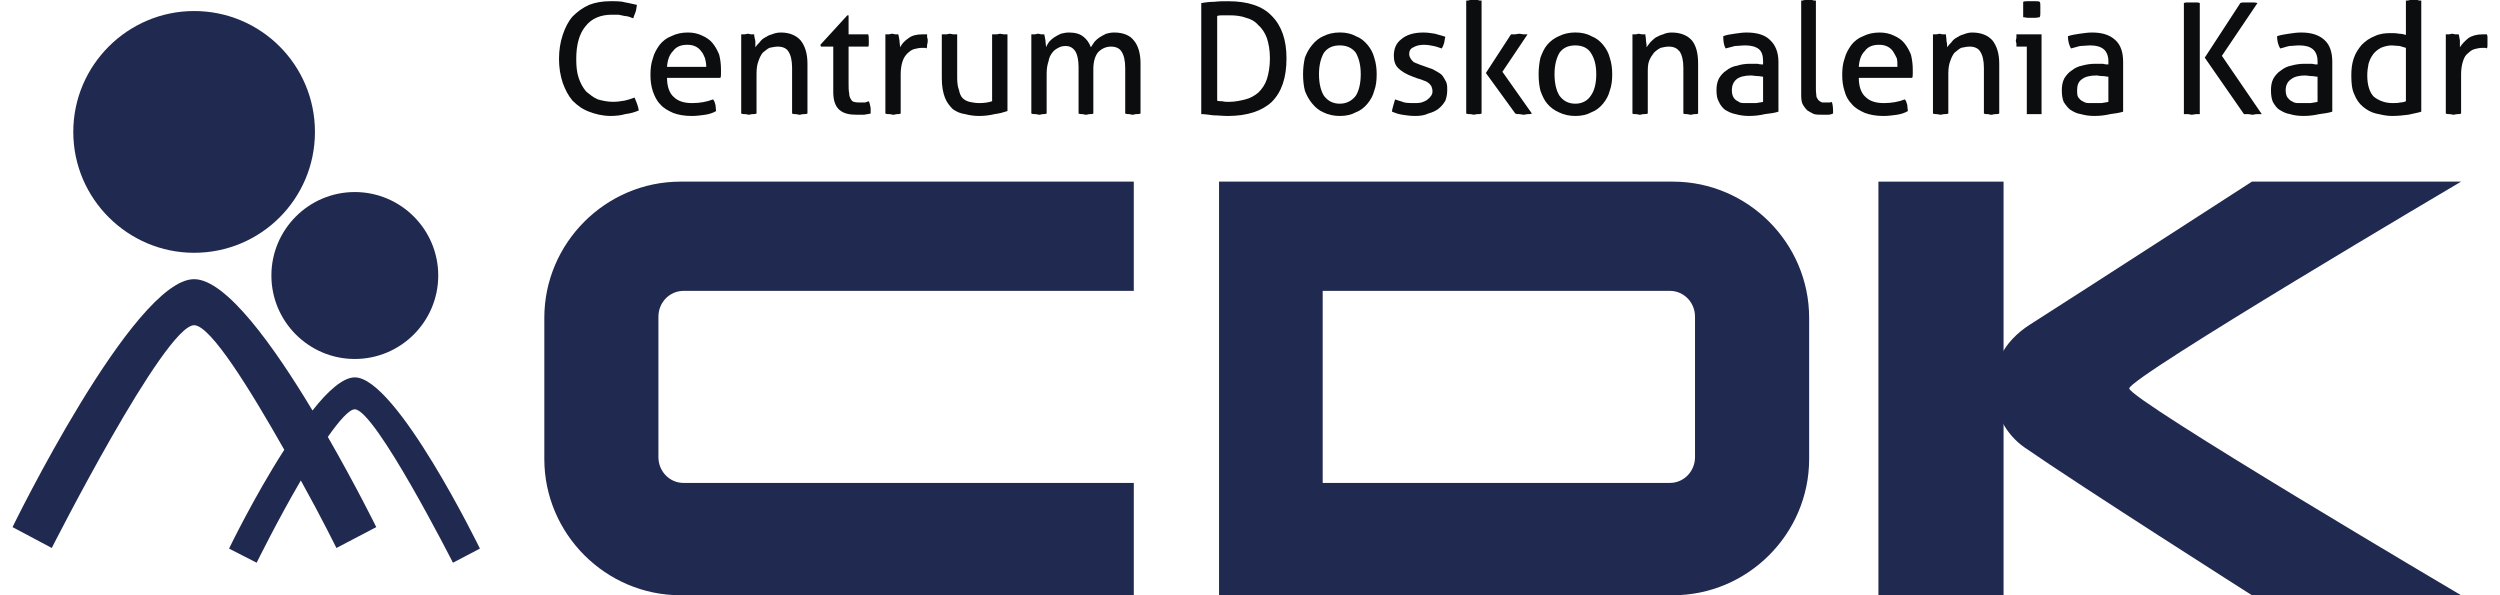
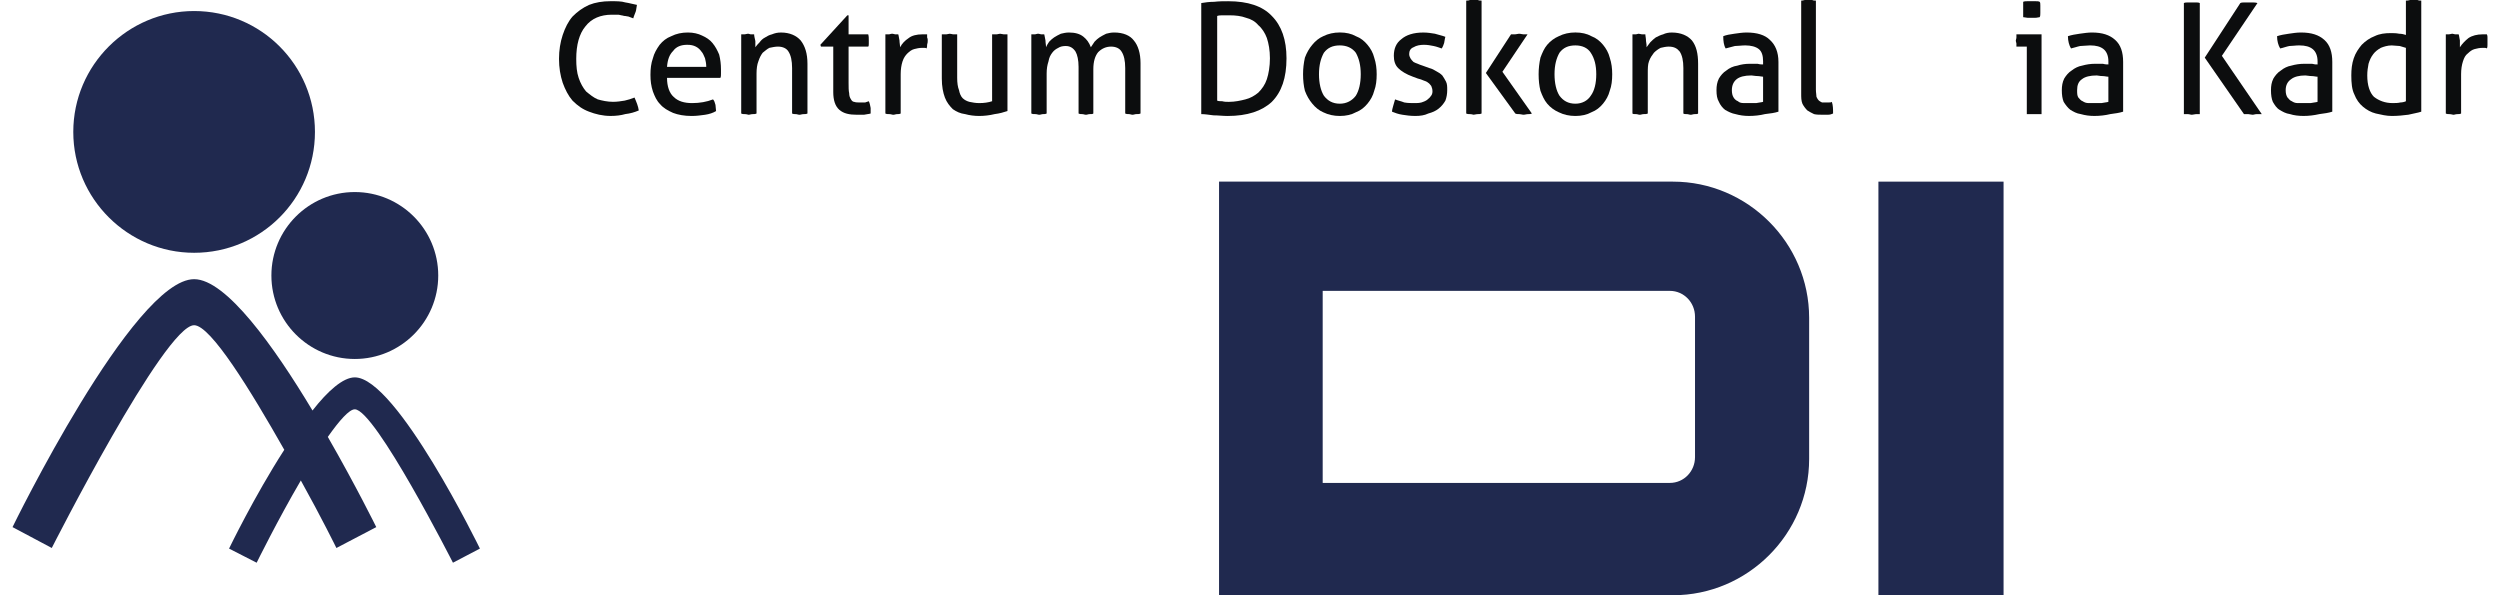
<svg xmlns="http://www.w3.org/2000/svg" version="1.1" id="Warstwa_1" x="0px" y="0px" width="210px" height="50px" viewBox="0 0 210 50" enable-background="new 0 0 210 50" xml:space="preserve">
  <g>
    <path fill="#20294F" d="M16.306,21.234c5.612,0,10.15-4.536,10.15-10.152c0-5.618-4.538-10.155-10.15-10.155   c-5.562,0-10.15,4.537-10.15,10.155C6.156,16.698,10.745,21.234,16.306,21.234" />
    <path fill="#20294F" d="M22.797,23.144c0,3.865,3.143,7.01,7.005,7.01c3.866,0,7.01-3.145,7.01-7.01   c0-3.869-3.144-7.012-7.01-7.012C25.94,16.132,22.797,19.274,22.797,23.144" />
    <path fill="#20294F" d="M29.802,34.382c1.702,0,8.246,12.886,8.246,12.886l2.265-1.187c0,0-7.008-14.382-10.511-14.382   c-0.977,0-2.265,1.134-3.552,2.784C23,29.07,18.986,23.451,16.306,23.451c-5.102,0-15.254,20.825-15.254,20.825l3.297,1.754   c0,0,9.483-18.712,11.957-18.712c1.389,0,4.74,5.464,7.574,10.464c-2.526,3.917-4.639,8.299-4.639,8.299l2.318,1.187   c0,0,1.752-3.56,3.711-6.909c1.751,3.146,2.988,5.672,2.988,5.672l3.349-1.754c0,0-1.698-3.453-4.07-7.577   C28.516,35.308,29.341,34.382,29.802,34.382" />
    <path fill="#0C0D0E" d="M53.299,8.194c0.155,0.361,0.311,0.721,0.358,1.084c-0.358,0.155-0.722,0.257-1.133,0.305   c-0.36,0.105-0.773,0.156-1.234,0.156c-0.673,0-1.289-0.156-1.805-0.357c-0.566-0.209-0.979-0.517-1.392-0.928   c-0.358-0.414-0.618-0.93-0.825-1.499c-0.204-0.616-0.311-1.286-0.311-2.009c0-0.721,0.106-1.393,0.311-2.011   c0.207-0.617,0.467-1.132,0.825-1.546c0.413-0.412,0.825-0.722,1.392-0.979c0.516-0.207,1.132-0.309,1.805-0.309   c0.461,0,0.923,0,1.234,0.102c0.361,0.053,0.67,0.154,0.979,0.207c-0.049,0.206-0.049,0.412-0.103,0.566   c-0.051,0.154-0.155,0.361-0.206,0.566c-0.156-0.051-0.259-0.102-0.41-0.154c-0.104,0-0.207-0.051-0.361-0.051   c-0.155-0.052-0.308-0.052-0.464-0.102h-0.567c-0.926,0-1.701,0.307-2.216,0.979c-0.514,0.614-0.771,1.546-0.771,2.729   c0,0.62,0.047,1.136,0.203,1.598c0.155,0.463,0.361,0.825,0.62,1.137c0.307,0.254,0.617,0.514,0.979,0.668   c0.359,0.105,0.821,0.207,1.288,0.207c0.358,0,0.668-0.053,0.978-0.102C52.731,8.399,53.039,8.298,53.299,8.194" />
    <path fill="#0C0D0E" d="M59.326,5.616c0-0.258-0.051-0.514-0.104-0.721c-0.102-0.207-0.154-0.414-0.305-0.568   c-0.106-0.155-0.261-0.308-0.465-0.411c-0.208-0.104-0.414-0.153-0.724-0.153c-0.513,0-0.926,0.153-1.184,0.516   c-0.31,0.308-0.465,0.719-0.515,1.338H59.326z M56.03,6.544c0,0.723,0.205,1.29,0.563,1.6c0.363,0.359,0.879,0.516,1.547,0.516   c0.621,0,1.236-0.104,1.754-0.311c0.104,0.105,0.153,0.258,0.206,0.463c0,0.157,0.049,0.361,0.049,0.518   c-0.255,0.154-0.563,0.257-0.928,0.311c-0.357,0.049-0.718,0.1-1.13,0.1c-0.619,0-1.135-0.1-1.547-0.256   C56.08,9.278,55.72,9.07,55.462,8.763c-0.31-0.309-0.465-0.672-0.619-1.082c-0.15-0.464-0.205-0.878-0.205-1.396   c0-0.515,0.055-0.978,0.205-1.39c0.102-0.414,0.31-0.773,0.568-1.133c0.255-0.31,0.566-0.568,0.979-0.723   c0.412-0.209,0.876-0.309,1.392-0.309c0.462,0,0.874,0.1,1.184,0.254c0.36,0.158,0.668,0.363,0.875,0.621   c0.26,0.31,0.414,0.619,0.569,0.979c0.104,0.411,0.152,0.827,0.152,1.237v0.36c0,0.155,0,0.257-0.049,0.36H56.03z" />
    <path fill="#0C0D0E" d="M62.264,2.885h0.256c0.104,0,0.21-0.051,0.307-0.051c0.107,0,0.155,0.051,0.262,0.051h0.259   c0,0.155,0.051,0.31,0.102,0.566v0.518c0.102-0.154,0.209-0.261,0.358-0.415c0.106-0.154,0.26-0.307,0.465-0.41   c0.155-0.104,0.36-0.209,0.568-0.259c0.257-0.104,0.465-0.153,0.772-0.153c0.721,0,1.288,0.256,1.646,0.668   c0.362,0.466,0.568,1.084,0.568,1.959v4.177c-0.102,0.051-0.206,0.051-0.311,0.051c-0.156,0-0.258,0.054-0.359,0.054   c-0.104,0-0.207-0.054-0.311-0.054c-0.102,0-0.203,0-0.31-0.051V5.719c0-0.616-0.103-1.081-0.306-1.39   c-0.156-0.259-0.465-0.414-0.878-0.414c-0.257,0-0.462,0.054-0.722,0.104c-0.205,0.103-0.36,0.255-0.565,0.413   c-0.153,0.205-0.26,0.41-0.361,0.72c-0.104,0.259-0.155,0.618-0.155,1.031v3.352c-0.102,0.051-0.203,0.051-0.307,0.051   c-0.155,0-0.262,0.054-0.363,0.054c-0.054,0-0.15-0.054-0.307-0.054c-0.106,0-0.208,0-0.31-0.051V2.885z" />
    <path fill="#0C0D0E" d="M69.993,3.916h-1.03L68.91,3.763l2.267-2.476h0.104v1.598h1.65c0.048,0.155,0.048,0.31,0.048,0.515v0.258   c0,0.105,0,0.208-0.048,0.259h-1.65v3.039c0,0.363,0,0.673,0.051,0.879c0,0.206,0.051,0.36,0.154,0.515   c0.052,0.105,0.155,0.205,0.258,0.205c0.156,0.053,0.31,0.053,0.513,0.053h0.413c0.106-0.053,0.208-0.053,0.31-0.104   c0.103,0.207,0.103,0.362,0.155,0.567v0.464c-0.155,0.052-0.358,0.052-0.568,0.105h-0.564c-0.67,0-1.137-0.105-1.495-0.414   c-0.358-0.311-0.514-0.826-0.514-1.496V3.916z" />
    <path fill="#0C0D0E" d="M74.372,2.885h0.31c0.049,0,0.155-0.051,0.259-0.051c0.102,0,0.203,0.051,0.257,0.051h0.257   c0.051,0.155,0.051,0.31,0.102,0.515c0,0.205,0.055,0.415,0.055,0.569c0.153-0.31,0.409-0.569,0.722-0.774   c0.256-0.207,0.668-0.31,1.13-0.31h0.208h0.206v0.259c0.051,0.104,0.051,0.154,0.051,0.256c0,0.104,0,0.205-0.051,0.359   c0,0.106,0,0.21-0.051,0.312C77.771,4.02,77.72,4.02,77.617,4.02h-0.155c-0.257,0-0.462,0.051-0.67,0.103   c-0.204,0.05-0.411,0.207-0.566,0.361s-0.311,0.359-0.412,0.669c-0.102,0.312-0.156,0.671-0.156,1.082v3.301   c-0.102,0.051-0.203,0.051-0.306,0.051c-0.106,0-0.208,0.054-0.31,0.054s-0.205-0.054-0.312-0.054c-0.155,0-0.257,0-0.358-0.051   V2.885z" />
    <path fill="#0C0D0E" d="M79.11,2.885h0.36c0.106,0,0.208-0.051,0.31-0.051c0.103,0,0.206,0.051,0.311,0.051h0.312v3.659   c0,0.411,0.049,0.774,0.155,1.031c0.048,0.259,0.149,0.518,0.305,0.672c0.155,0.152,0.363,0.255,0.568,0.309   c0.257,0.051,0.513,0.104,0.824,0.104c0.412,0,0.771-0.053,1.082-0.157V2.885h0.359c0.105,0,0.209-0.051,0.313-0.051   c0.102,0,0.205,0.051,0.307,0.051h0.311v6.442c-0.311,0.106-0.668,0.208-1.082,0.259c-0.41,0.102-0.877,0.155-1.289,0.155   c-0.413,0-0.824-0.054-1.182-0.155c-0.418-0.051-0.725-0.204-1.033-0.413c-0.259-0.257-0.515-0.566-0.67-0.979   s-0.259-0.927-0.259-1.6V2.885z" />
    <path fill="#0C0D0E" d="M86.635,2.885h0.309c0.051,0,0.152-0.051,0.256-0.051c0.105,0,0.207,0.051,0.26,0.051h0.258   c0.049,0.155,0.049,0.31,0.102,0.515c0,0.205,0.053,0.415,0.053,0.569c0.049-0.154,0.154-0.31,0.258-0.466   c0.152-0.154,0.258-0.256,0.412-0.359c0.152-0.104,0.359-0.209,0.568-0.31c0.203-0.054,0.461-0.103,0.668-0.103   c0.516,0,0.926,0.103,1.236,0.359c0.254,0.207,0.463,0.463,0.617,0.878c0.102-0.154,0.209-0.31,0.311-0.466   c0.152-0.154,0.256-0.256,0.412-0.359s0.359-0.209,0.563-0.31c0.209-0.054,0.416-0.103,0.67-0.103c0.777,0,1.344,0.256,1.652,0.668   c0.359,0.415,0.564,1.084,0.564,1.908v4.228c-0.102,0.051-0.205,0.051-0.357,0.051c-0.105,0-0.207,0.054-0.313,0.054   c-0.102,0-0.203-0.054-0.305-0.054c-0.107,0-0.209,0-0.311-0.051V5.719c0-0.616-0.104-1.081-0.311-1.39   c-0.156-0.259-0.465-0.414-0.875-0.414c-0.416,0-0.775,0.155-1.084,0.465c-0.256,0.309-0.408,0.772-0.408,1.443v3.712   c-0.055,0.051-0.156,0.051-0.311,0.051c-0.102,0-0.209,0.054-0.311,0.054c-0.104,0-0.205-0.054-0.311-0.054   c-0.102,0-0.205,0-0.307-0.051V5.617c0-0.566-0.105-1.034-0.258-1.288c-0.207-0.31-0.463-0.464-0.824-0.464   c-0.258,0-0.463,0.05-0.619,0.154c-0.207,0.103-0.359,0.206-0.514,0.413c-0.156,0.205-0.258,0.41-0.311,0.72   c-0.102,0.312-0.156,0.618-0.156,1.031v3.352c-0.102,0.051-0.203,0.051-0.305,0.051c-0.107,0-0.209,0.054-0.311,0.054   c-0.105,0-0.209-0.054-0.311-0.054c-0.156,0-0.258,0-0.359-0.051V2.885z" />
    <path fill="#0C0D0E" d="M102.244,8.454c0.104,0.048,0.258,0.048,0.414,0.048c0.207,0.054,0.359,0.054,0.566,0.054   c0.512,0,0.979-0.102,1.393-0.209c0.412-0.1,0.77-0.309,1.078-0.564c0.313-0.311,0.57-0.67,0.723-1.134   c0.152-0.465,0.256-1.085,0.256-1.753c0-0.67-0.104-1.236-0.256-1.701c-0.152-0.414-0.41-0.825-0.723-1.084   c-0.254-0.308-0.619-0.516-1.029-0.617c-0.414-0.154-0.875-0.208-1.393-0.208h-0.514c-0.205,0-0.359,0-0.516,0.054V8.454z    M100.906,0.257c0.309-0.051,0.67-0.105,1.08-0.105c0.414-0.049,0.826-0.049,1.186-0.049c1.648,0,2.885,0.41,3.66,1.236   c0.822,0.824,1.234,2.01,1.234,3.557c0,1.648-0.412,2.834-1.234,3.66c-0.824,0.771-2.061,1.186-3.711,1.186   c-0.412,0-0.773-0.053-1.188-0.053c-0.412-0.049-0.719-0.103-1.027-0.103V0.257z" />
    <path fill="#0C0D0E" d="M112.547,8.71c0.568,0,1.031-0.256,1.342-0.67c0.26-0.412,0.414-1.034,0.414-1.803   c0-0.773-0.154-1.342-0.414-1.805c-0.311-0.413-0.773-0.618-1.342-0.618c-0.615,0-1.027,0.205-1.34,0.618   c-0.256,0.463-0.412,1.031-0.412,1.805c0,0.769,0.156,1.391,0.412,1.803C111.52,8.454,111.932,8.71,112.547,8.71 M112.547,9.741   c-0.514,0-0.975-0.104-1.391-0.308c-0.361-0.155-0.67-0.414-0.922-0.724c-0.262-0.311-0.467-0.67-0.621-1.082   c-0.105-0.411-0.156-0.876-0.156-1.391c0-0.467,0.051-0.93,0.156-1.395c0.154-0.41,0.359-0.772,0.621-1.08   c0.252-0.31,0.561-0.568,0.922-0.723c0.416-0.206,0.877-0.311,1.391-0.311c0.52,0,0.98,0.104,1.342,0.311   c0.414,0.154,0.721,0.413,0.979,0.723c0.26,0.308,0.465,0.67,0.566,1.08c0.156,0.465,0.207,0.928,0.207,1.395   c0,0.515-0.051,0.979-0.207,1.391c-0.102,0.412-0.307,0.771-0.566,1.082c-0.258,0.31-0.564,0.568-0.979,0.724   C113.527,9.637,113.066,9.741,112.547,9.741" />
    <path fill="#0C0D0E" d="M117.186,8.349c0.262,0.105,0.52,0.154,0.773,0.258c0.307,0.053,0.568,0.053,0.875,0.053   c0.156,0,0.359,0,0.568-0.053c0.154-0.051,0.307-0.104,0.461-0.207c0.107-0.102,0.26-0.205,0.311-0.309   c0.105-0.104,0.154-0.257,0.154-0.41c0-0.209-0.049-0.312-0.104-0.464c-0.102-0.106-0.152-0.21-0.254-0.262   c-0.107-0.101-0.262-0.152-0.414-0.203c-0.102-0.053-0.256-0.104-0.465-0.157l-0.414-0.154c-0.561-0.203-0.973-0.463-1.23-0.721   c-0.262-0.26-0.365-0.617-0.365-1.031c0-0.618,0.209-1.082,0.623-1.391c0.412-0.362,1.027-0.566,1.852-0.566   c0.359,0,0.668,0.051,0.975,0.1c0.313,0.104,0.623,0.154,0.879,0.262c-0.053,0.154-0.053,0.307-0.102,0.514   c-0.051,0.156-0.102,0.31-0.205,0.464c-0.156-0.051-0.416-0.154-0.668-0.205c-0.262-0.054-0.52-0.103-0.826-0.103   c-0.309,0-0.619,0.049-0.877,0.206c-0.258,0.102-0.361,0.31-0.361,0.566c0,0.153,0.051,0.255,0.104,0.36   c0.053,0.102,0.156,0.207,0.258,0.309c0.102,0.053,0.207,0.104,0.359,0.154c0.102,0.055,0.256,0.102,0.412,0.156l0.568,0.205   c0.207,0.051,0.412,0.156,0.566,0.258c0.205,0.104,0.359,0.206,0.516,0.361c0.104,0.154,0.203,0.31,0.309,0.516   c0.102,0.207,0.102,0.412,0.102,0.721c0,0.31-0.053,0.619-0.154,0.879c-0.152,0.256-0.307,0.461-0.566,0.668   c-0.258,0.207-0.516,0.312-0.873,0.413c-0.313,0.153-0.67,0.204-1.088,0.204c-0.408,0-0.766-0.051-1.076-0.1   c-0.359-0.054-0.621-0.156-0.879-0.258c0-0.156,0.053-0.312,0.107-0.517C117.082,8.71,117.137,8.503,117.186,8.349" />
    <path fill="#0C0D0E" d="M124.813,6.132l2.113-3.248h0.309c0.152,0,0.254-0.05,0.359-0.05c0.156,0,0.258,0.05,0.361,0.05h0.359   l-2.111,3.145l2.475,3.507c-0.104,0.051-0.209,0.051-0.311,0.051c-0.154,0-0.256,0.051-0.359,0.051   c-0.156,0-0.258-0.051-0.363-0.051c-0.156,0-0.258,0-0.359-0.051L124.813,6.132z M123.162,0.05c0.105,0,0.203,0,0.311-0.05h0.309   h0.359c0.105,0.05,0.205,0.05,0.311,0.05v9.485c-0.105,0.051-0.205,0.051-0.311,0.051c-0.154,0-0.256,0.051-0.359,0.051   c-0.053,0-0.154-0.051-0.309-0.051c-0.107,0-0.205,0-0.311-0.051V0.05z" />
    <path fill="#0C0D0E" d="M132.334,8.71c0.564,0,1.029-0.256,1.291-0.67c0.307-0.412,0.461-1.034,0.461-1.803   c0-0.773-0.154-1.342-0.461-1.805c-0.262-0.413-0.727-0.618-1.291-0.618c-0.619,0-1.029,0.205-1.338,0.618   c-0.262,0.463-0.416,1.031-0.416,1.805c0,0.769,0.154,1.391,0.416,1.803C131.305,8.454,131.715,8.71,132.334,8.71 M132.334,9.741   c-0.514,0-0.98-0.104-1.391-0.308c-0.363-0.155-0.719-0.414-0.977-0.724c-0.262-0.311-0.412-0.67-0.568-1.082   c-0.104-0.411-0.154-0.876-0.154-1.391c0-0.467,0.051-0.93,0.154-1.395c0.156-0.41,0.307-0.772,0.568-1.08   c0.258-0.31,0.613-0.568,0.977-0.723c0.41-0.206,0.877-0.311,1.391-0.311s0.98,0.104,1.34,0.311   c0.412,0.154,0.723,0.413,0.98,0.723c0.256,0.308,0.463,0.67,0.564,1.08c0.156,0.465,0.207,0.928,0.207,1.395   c0,0.515-0.051,0.979-0.207,1.391c-0.102,0.412-0.309,0.771-0.564,1.082c-0.258,0.31-0.568,0.568-0.98,0.724   C133.314,9.637,132.848,9.741,132.334,9.741" />
    <path fill="#0C0D0E" d="M137.127,2.885h0.256c0.102,0,0.205-0.051,0.258-0.051c0.104,0,0.205,0.051,0.311,0.051h0.258   c0,0.155,0.055,0.31,0.055,0.566c0.047,0.208,0.047,0.363,0.047,0.518c0.104-0.154,0.203-0.261,0.311-0.415   c0.156-0.154,0.309-0.307,0.463-0.41c0.207-0.104,0.41-0.209,0.617-0.259c0.205-0.104,0.465-0.153,0.723-0.153   c0.771,0,1.336,0.256,1.699,0.668c0.363,0.466,0.516,1.084,0.516,1.959v4.177c-0.053,0.051-0.152,0.051-0.307,0.051   c-0.105,0-0.209,0.054-0.311,0.054c-0.105,0-0.209-0.054-0.311-0.054c-0.105,0-0.258,0-0.309-0.051V5.719   c0-0.616-0.102-1.081-0.309-1.39c-0.207-0.259-0.463-0.414-0.928-0.414c-0.207,0-0.465,0.054-0.672,0.104   c-0.203,0.103-0.41,0.255-0.564,0.413c-0.152,0.205-0.309,0.41-0.416,0.72c-0.1,0.259-0.1,0.618-0.1,1.031v3.352   c-0.104,0.051-0.205,0.051-0.361,0.051c-0.102,0-0.207,0.054-0.309,0.054c-0.104,0-0.205-0.054-0.309-0.054   c-0.154,0-0.262,0-0.309-0.051V2.885z" />
    <path fill="#0C0D0E" d="M148.1,6.444c-0.102,0-0.307-0.055-0.463-0.055c-0.205,0-0.41-0.051-0.516-0.051   c-0.566,0-0.979,0.105-1.238,0.31c-0.258,0.205-0.406,0.515-0.406,0.927c0,0.258,0.047,0.465,0.148,0.619   c0.055,0.104,0.209,0.26,0.361,0.308c0.105,0.104,0.26,0.155,0.465,0.155h0.463h0.619c0.205-0.051,0.41-0.051,0.566-0.102V6.444z    M148.1,5.152c0-0.464-0.102-0.823-0.361-1.03s-0.668-0.308-1.133-0.308c-0.311,0-0.619,0.051-0.873,0.051   c-0.256,0.05-0.52,0.154-0.777,0.205c-0.154-0.256-0.203-0.617-0.203-1.03c0.258-0.105,0.566-0.155,0.928-0.206   c0.357-0.052,0.723-0.103,1.027-0.103c0.879,0,1.547,0.203,1.959,0.617c0.463,0.414,0.723,1.031,0.723,1.854v4.179   c-0.311,0.1-0.67,0.153-1.135,0.204c-0.412,0.103-0.873,0.155-1.34,0.155c-0.414,0-0.771-0.053-1.133-0.155   c-0.305-0.051-0.617-0.204-0.877-0.36c-0.205-0.155-0.41-0.416-0.516-0.67c-0.154-0.258-0.203-0.568-0.203-0.98   c0-0.358,0.049-0.67,0.203-0.98c0.154-0.256,0.363-0.513,0.621-0.668c0.256-0.208,0.568-0.36,0.926-0.412   c0.311-0.102,0.67-0.156,1.033-0.156h0.668c0.205,0.055,0.361,0.055,0.463,0.055V5.152z" />
    <path fill="#0C0D0E" d="M151.297,0.05c0.049,0,0.156,0,0.305-0.05h0.311h0.311c0.102,0.05,0.203,0.05,0.311,0.05v7.475   c0,0.258,0.049,0.461,0.049,0.615c0.053,0.107,0.104,0.209,0.207,0.312c0.051,0.052,0.156,0.104,0.258,0.155h0.309h0.258   c0.104,0,0.205,0,0.26-0.051c0.102,0.31,0.102,0.617,0.102,0.979c-0.102,0.051-0.258,0.102-0.414,0.102h-0.514   c-0.207,0-0.465,0-0.668-0.051c-0.209-0.103-0.412-0.204-0.568-0.312c-0.154-0.155-0.311-0.358-0.412-0.564   c-0.102-0.259-0.102-0.516-0.102-0.877V0.05z" />
-     <path fill="#0C0D0E" d="M159.383,5.616c0-0.258,0-0.514-0.051-0.721c-0.105-0.207-0.207-0.414-0.309-0.568   c-0.102-0.155-0.258-0.308-0.465-0.411c-0.203-0.104-0.414-0.153-0.725-0.153c-0.512,0-0.926,0.153-1.184,0.516   c-0.309,0.308-0.463,0.719-0.512,1.338H159.383z M156.139,6.544c0,0.723,0.203,1.29,0.566,1.6c0.357,0.359,0.877,0.516,1.547,0.516   c0.617,0,1.232-0.104,1.752-0.311c0.102,0.105,0.154,0.258,0.205,0.463c0,0.157,0.051,0.361,0.051,0.518   c-0.256,0.154-0.566,0.257-0.928,0.311c-0.361,0.049-0.723,0.1-1.133,0.1c-0.617,0-1.137-0.1-1.549-0.256   c-0.463-0.205-0.824-0.413-1.08-0.721c-0.307-0.309-0.514-0.672-0.617-1.082c-0.154-0.464-0.207-0.878-0.207-1.396   c0-0.515,0.053-0.978,0.207-1.39c0.104-0.414,0.311-0.773,0.568-1.133c0.256-0.31,0.566-0.568,0.979-0.723   c0.408-0.209,0.875-0.309,1.389-0.309c0.467,0,0.877,0.1,1.186,0.254c0.361,0.158,0.67,0.363,0.875,0.621   c0.26,0.31,0.414,0.619,0.568,0.979c0.102,0.411,0.154,0.827,0.154,1.237v0.36c0,0.155,0,0.257-0.053,0.36H156.139z" />
-     <path fill="#0C0D0E" d="M162.371,2.885h0.258c0.104,0,0.207-0.051,0.309-0.051c0.055,0,0.156,0.051,0.258,0.051h0.258   c0,0.155,0.053,0.31,0.053,0.566c0.053,0.208,0.053,0.363,0.053,0.518c0.102-0.154,0.205-0.261,0.359-0.415   c0.102-0.154,0.258-0.307,0.465-0.41c0.152-0.104,0.355-0.209,0.564-0.259c0.256-0.104,0.465-0.153,0.723-0.153   c0.771,0,1.338,0.256,1.701,0.668c0.359,0.466,0.564,1.084,0.564,1.959v4.177c-0.102,0.051-0.205,0.051-0.307,0.051   c-0.156,0-0.258,0.054-0.365,0.054c-0.102,0-0.203-0.054-0.305-0.054c-0.107,0-0.209,0-0.311-0.051V5.719   c0-0.616-0.105-1.081-0.311-1.39c-0.154-0.259-0.463-0.414-0.875-0.414c-0.26,0-0.463,0.054-0.725,0.104   c-0.203,0.103-0.355,0.255-0.563,0.413c-0.156,0.205-0.258,0.41-0.361,0.72c-0.102,0.259-0.154,0.618-0.154,1.031v3.352   c-0.102,0.051-0.207,0.051-0.311,0.051c-0.154,0-0.256,0.054-0.357,0.054c-0.055,0-0.211-0.054-0.313-0.054s-0.203,0-0.309-0.051   V2.885z" />
    <path fill="#0C0D0E" d="M169.947,1.442V1.081V0.771V0.464V0.152c0.104-0.05,0.258-0.05,0.359-0.05h0.359h0.311   c0.154,0,0.256,0,0.357,0.05c0.055,0.052,0.055,0.204,0.055,0.312v0.307v0.311c0,0.156,0,0.255-0.055,0.361   c-0.102,0-0.203,0.051-0.357,0.051h-0.311h-0.359C170.205,1.493,170.051,1.442,169.947,1.442 M170.254,3.916h-0.875V3.657   c0-0.051-0.051-0.156-0.051-0.258c0-0.051,0.051-0.152,0.051-0.26V2.885h2.111v6.701h-0.307h-0.309h-0.311h-0.311V3.916z" />
    <path fill="#0C0D0E" d="M177.105,6.444c-0.152,0-0.307-0.055-0.512-0.055c-0.209,0-0.361-0.051-0.465-0.051   c-0.568,0-0.98,0.105-1.238,0.31c-0.307,0.205-0.412,0.515-0.412,0.927c0,0.258,0,0.465,0.105,0.619   c0.1,0.104,0.203,0.26,0.359,0.308c0.154,0.104,0.311,0.155,0.467,0.155h0.514h0.615c0.209-0.051,0.414-0.051,0.566-0.102V6.444z    M177.105,5.152c0-0.464-0.152-0.823-0.41-1.03c-0.26-0.207-0.615-0.308-1.135-0.308c-0.258,0-0.563,0.051-0.826,0.051   c-0.256,0.05-0.516,0.154-0.77,0.205c-0.154-0.256-0.258-0.617-0.258-1.03c0.309-0.105,0.621-0.155,0.977-0.206   c0.363-0.052,0.727-0.103,1.033-0.103c0.877,0,1.492,0.203,1.953,0.617c0.467,0.414,0.674,1.031,0.674,1.854v4.179   c-0.309,0.1-0.674,0.153-1.08,0.204c-0.418,0.103-0.879,0.155-1.34,0.155c-0.418,0-0.775-0.053-1.137-0.155   c-0.359-0.051-0.615-0.204-0.875-0.36c-0.205-0.155-0.408-0.416-0.564-0.67c-0.105-0.258-0.154-0.568-0.154-0.98   c0-0.358,0.049-0.67,0.203-0.98c0.156-0.256,0.365-0.513,0.619-0.668c0.26-0.208,0.568-0.36,0.875-0.412   c0.363-0.102,0.725-0.156,1.08-0.156h0.672c0.203,0.055,0.359,0.055,0.463,0.055V5.152z" />
    <path fill="#0C0D0E" d="M185.199,4.843l2.988-4.586c0.102-0.051,0.201-0.051,0.359-0.051h0.309h0.361c0.102,0,0.256,0,0.41,0.051   l-2.988,4.432l3.35,4.897h-0.414c-0.152,0-0.256,0.054-0.357,0.054c-0.105,0-0.26-0.054-0.361-0.054h-0.363L185.199,4.843z    M183.447,0.257c0.102-0.051,0.203-0.051,0.355-0.051h0.314h0.355c0.105,0,0.207,0,0.311,0.051v9.329h-0.311   c-0.1,0-0.254,0.054-0.355,0.054c-0.105,0-0.209-0.054-0.363-0.054h-0.307V0.257z" />
    <path fill="#0C0D0E" d="M194.676,6.444c-0.152,0-0.311-0.055-0.514-0.055c-0.207,0-0.363-0.051-0.514-0.051   c-0.518,0-0.932,0.105-1.188,0.31c-0.307,0.205-0.463,0.515-0.463,0.927c0,0.258,0.049,0.465,0.156,0.619   c0.1,0.104,0.205,0.26,0.359,0.308c0.156,0.104,0.309,0.155,0.461,0.155h0.518h0.617c0.211-0.051,0.414-0.051,0.566-0.102V6.444z    M194.676,5.152c0-0.464-0.152-0.823-0.412-1.03c-0.256-0.207-0.615-0.308-1.133-0.308c-0.309,0-0.568,0.051-0.824,0.051   c-0.26,0.05-0.516,0.154-0.771,0.205c-0.158-0.256-0.262-0.617-0.262-1.03c0.314-0.105,0.619-0.155,0.98-0.206   c0.361-0.052,0.668-0.103,1.031-0.103c0.877,0,1.494,0.203,1.957,0.617c0.465,0.414,0.67,1.031,0.67,1.854v4.179   c-0.309,0.1-0.67,0.153-1.082,0.204c-0.465,0.103-0.875,0.155-1.338,0.155c-0.416,0-0.822-0.053-1.133-0.155   c-0.361-0.051-0.619-0.204-0.877-0.36c-0.258-0.155-0.414-0.416-0.564-0.67c-0.107-0.258-0.156-0.568-0.156-0.98   c0-0.358,0.049-0.67,0.205-0.98c0.156-0.256,0.365-0.513,0.621-0.668c0.254-0.208,0.566-0.36,0.873-0.412   c0.361-0.102,0.723-0.156,1.082-0.156h0.668c0.205,0.055,0.313,0.055,0.465,0.055V5.152z" />
    <path fill="#0C0D0E" d="M202.096,4.02c-0.152-0.051-0.361-0.104-0.516-0.155c-0.203,0-0.463-0.05-0.67-0.05   c-0.359,0-0.67,0.102-0.926,0.205c-0.258,0.152-0.467,0.31-0.621,0.515c-0.203,0.258-0.311,0.516-0.406,0.822   c-0.061,0.312-0.107,0.621-0.107,0.979c0,0.823,0.203,1.446,0.568,1.804c0.41,0.312,0.926,0.518,1.545,0.518   c0.26,0,0.463,0,0.666-0.051c0.158,0,0.365-0.051,0.467-0.104V4.02z M202.096,0.05c0.105,0,0.203,0,0.357-0.05h0.313h0.309   c0.104,0.05,0.205,0.05,0.311,0.05v9.332c-0.311,0.102-0.67,0.153-1.086,0.255c-0.41,0.052-0.873,0.104-1.389,0.104   c-0.461,0-0.875-0.104-1.338-0.206c-0.412-0.102-0.773-0.31-1.082-0.569c-0.311-0.256-0.566-0.617-0.723-1.029   c-0.209-0.412-0.258-0.981-0.258-1.601c0-0.513,0.049-0.979,0.205-1.44c0.154-0.463,0.414-0.825,0.67-1.133   c0.309-0.31,0.668-0.568,1.084-0.725c0.41-0.204,0.875-0.256,1.338-0.256c0.26,0,0.463,0,0.725,0.052   c0.203,0,0.412,0.05,0.564,0.102V0.05z" />
    <path fill="#0C0D0E" d="M205.445,2.885h0.258c0.102,0,0.203-0.051,0.309-0.051c0.051,0,0.154,0.051,0.26,0.051h0.256   c0.053,0.155,0.053,0.31,0.104,0.515v0.569c0.201-0.31,0.463-0.569,0.723-0.774c0.309-0.207,0.723-0.31,1.182-0.31h0.207h0.154   c0.051,0.103,0.051,0.155,0.051,0.259v0.256v0.359c0,0.106,0,0.21-0.051,0.312c-0.051-0.051-0.154-0.051-0.205-0.051h-0.156   c-0.256,0-0.459,0.051-0.67,0.103c-0.203,0.05-0.41,0.207-0.566,0.361c-0.205,0.154-0.311,0.359-0.412,0.669   c-0.102,0.312-0.156,0.671-0.156,1.082v3.301c-0.1,0.051-0.203,0.051-0.303,0.051c-0.156,0-0.262,0.054-0.314,0.054   c-0.102,0-0.207-0.054-0.359-0.054c-0.105,0-0.207,0-0.309-0.051V2.885z" />
-     <path fill="#20294F" d="M57.421,40.566c-1.187,0-2.113-0.98-2.113-2.165V26.597c0-1.186,0.927-2.164,2.113-2.164h37.817v-9.176   H83.852H61.385h-4.224c-6.284,0-11.438,5.154-11.438,11.439v11.859C45.724,44.847,50.877,50,57.162,50h4.224h22.466h11.387v-9.434   H57.421z" />
    <path fill="#20294F" d="M142.381,38.401c0,1.184-0.928,2.164-2.115,2.164h-26.994h-2.166v-2.164V26.597v-2.164h2.166h26.994   c1.188,0,2.115,0.979,2.115,2.164V38.401z M140.529,15.257h-4.229h-22.463H102.4v11.441v11.857V50h11.438h22.463h4.229   c6.281,0,11.438-5.155,11.438-11.444V26.698C151.967,20.409,146.811,15.257,140.529,15.257" />
    <rect x="157.787" y="15.257" fill="#20294F" width="10.512" height="34.743" />
-     <path fill="#20294F" d="M206.73,15.257h-17.57c0,0-13.959,9.021-18.646,12.01c-4.535,2.887-3.506,8.197-0.463,10.311   C174.734,40.823,189.16,50,189.16,50h17.57c0,0-27.873-16.444-27.873-17.372C178.857,31.699,206.73,15.257,206.73,15.257" />
  </g>
</svg>